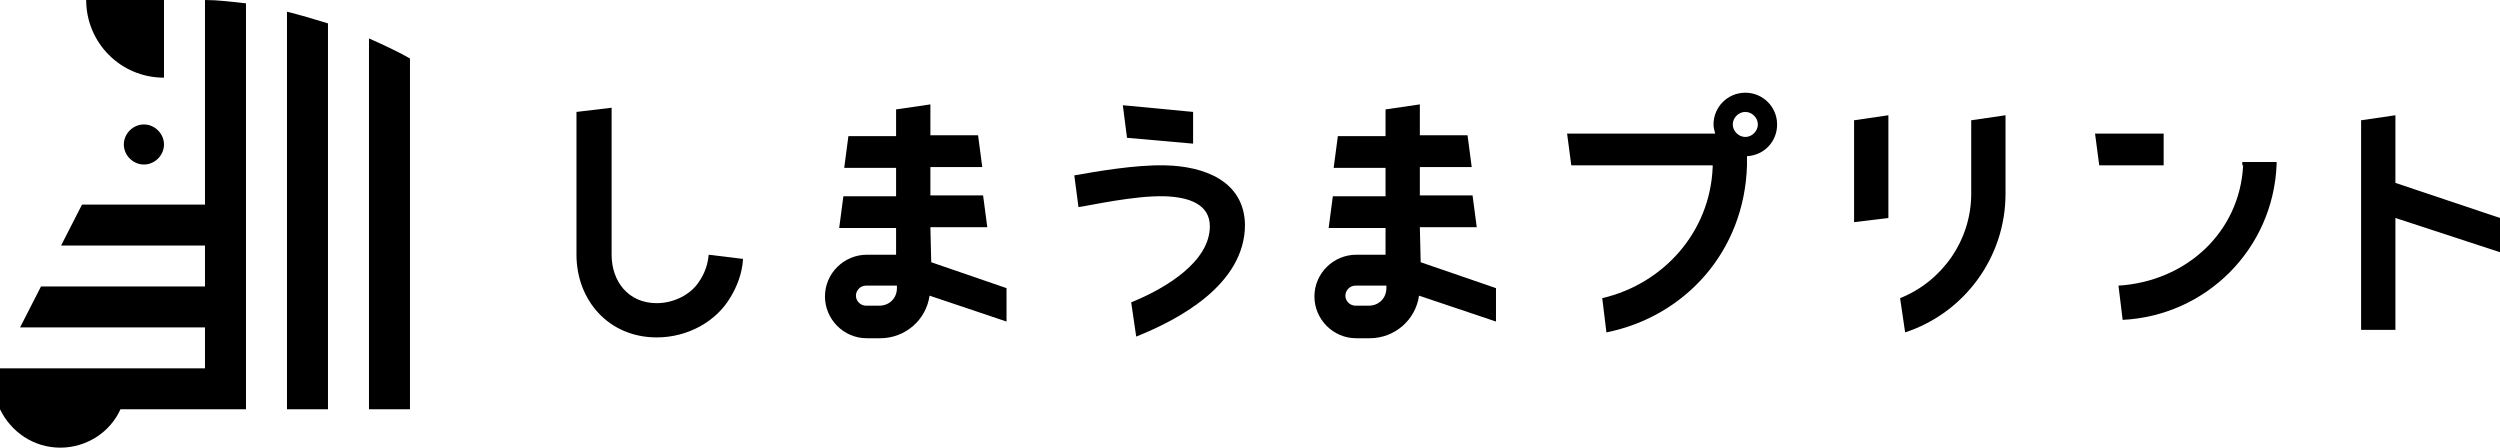
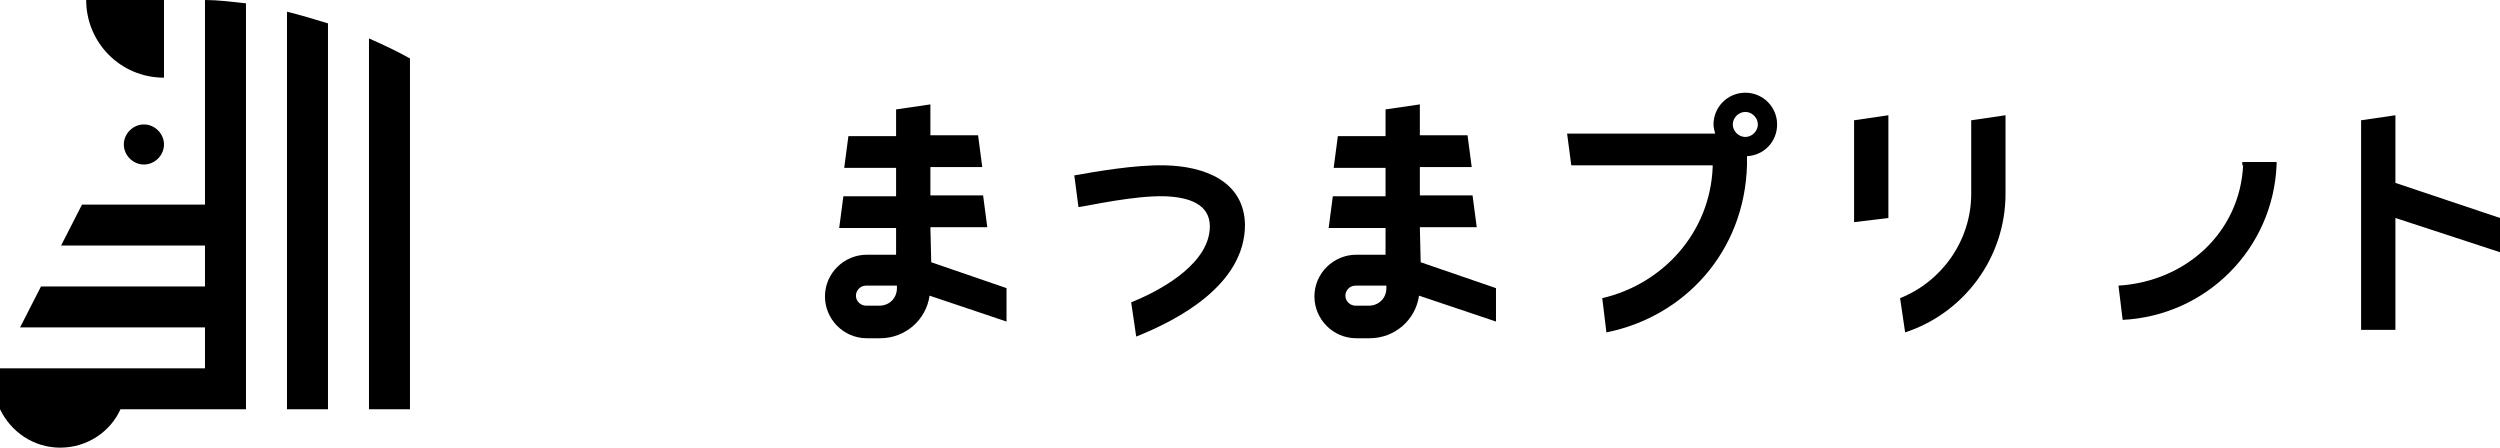
<svg xmlns="http://www.w3.org/2000/svg" width="1022" height="183" viewBox="0 0 1022 183" fill="none">
  <path d="M67.039 0V31.752C49.253 31.752 35.23 17.412 35.23 0H67.039ZM83.799 0V83.647H33.519L24.968 100.377H83.799V117.106H16.76L8.209 133.836H83.799V150.565H0V167.295C4.446 176.513 13.681 183 24.627 183C35.572 183 45.149 176.513 49.253 167.295H100.558V1.366C94.402 0.683 88.929 0 83.799 0ZM117.318 167.295H134.078V9.56C128.605 7.853 122.791 6.146 117.318 4.78V167.295ZM150.837 15.705V167.295H167.597V23.899C162.809 21.168 156.994 18.437 150.837 15.705ZM58.83 50.871C54.383 50.871 50.621 54.627 50.621 59.065C50.621 63.504 54.383 67.259 58.83 67.259C63.276 67.259 67.039 63.504 67.039 59.065C67.039 54.627 63.276 50.871 58.83 50.871Z" fill="black" />
  <path d="M380.343 92.866H403.601L401.891 79.892H380.343V68.284H401.549L399.839 55.31H380.343V42.677L366.319 44.726V55.651H346.823L345.113 68.625H366.319V80.233H344.771L343.061 93.207H343.745H366.319V104.132H354.348C345.113 104.132 337.246 111.644 337.246 121.203C337.246 130.422 344.771 138.274 354.348 138.274H359.821C370.082 138.274 378.633 130.763 380.001 120.862L411.468 131.446V117.789L380.685 107.205L380.343 92.866ZM366.661 117.789C366.661 121.886 363.583 124.959 359.479 124.959H354.006C351.954 124.959 349.902 123.252 349.902 120.862C349.902 118.813 351.612 116.765 354.006 116.765H366.661V117.789Z" fill="black" />
  <path d="M580.433 92.866H603.691L601.981 79.892H580.433V68.284H601.639L599.929 55.31H580.433V42.677L566.41 44.726V55.651H546.914L545.203 68.625H566.41V80.233H544.861L543.151 93.207H543.835H566.41V104.132H554.438C545.203 104.132 537.337 111.644 537.337 121.203C537.337 130.422 544.861 138.274 554.438 138.274H559.911C570.172 138.274 578.723 130.763 580.091 120.862L611.558 131.446V117.789L580.775 107.205L580.433 92.866ZM566.752 117.789C566.752 121.886 563.673 124.959 559.569 124.959H554.096C552.044 124.959 549.992 123.252 549.992 120.862C549.992 118.813 551.702 116.765 554.096 116.765H566.752V117.789Z" fill="black" />
-   <path d="M487.742 58.724V45.75L459.011 43.019L460.721 56.334L487.742 58.724Z" fill="black" />
  <path d="M476.454 67.601C463.799 67.259 447.04 70.332 439.173 71.698L440.883 84.672C445.671 83.989 463.799 79.892 476.112 80.233C486.374 80.575 494.582 83.647 494.582 92.524C494.582 106.864 476.797 117.789 462.431 123.593L464.483 137.591C481.585 130.763 508.948 116.423 508.948 91.841C508.606 73.746 491.846 67.942 476.454 67.601Z" fill="black" />
-   <path d="M289.703 104.133C289.361 108.23 287.993 111.985 285.599 115.399C282.179 120.521 275.338 123.935 268.497 123.935C256.868 123.935 250.027 115.058 250.027 104.133V44.043L235.662 45.75V104.133C235.662 122.569 248.659 137.933 268.497 137.933C281.153 137.933 292.782 131.446 298.596 121.545C301.333 117.106 303.385 111.644 303.727 106.181V105.84L289.703 104.133Z" fill="black" />
  <path d="M979.246 74.771V47.116L965.222 49.164V134.86H979.246V89.11L1022 103.108V89.11L979.246 74.771Z" fill="black" />
-   <path d="M884.502 54.627H856.455L858.165 67.601H884.502V54.627Z" fill="black" />
  <path d="M805.834 79.209C805.834 98.328 793.863 115.058 776.761 121.886L778.813 135.884C802.756 128.032 819.857 105.498 819.857 79.209V47.116L805.834 49.164V79.209Z" fill="black" />
  <path d="M757.949 90.817L771.973 89.11V47.116L757.949 49.164V90.817Z" fill="black" />
  <path d="M916.995 67.601C915.627 94.914 893.737 115.058 866.032 116.765L867.742 130.763C901.946 129.056 929.309 101.743 930.677 67.259V66.235H916.653V67.601H916.995Z" fill="black" />
  <path d="M713.485 37.897C706.302 37.897 700.487 43.701 700.487 50.871C700.487 52.237 700.829 53.261 701.171 54.627H640.631L642.341 67.601H700.145V68.284C699.119 94.914 679.965 116.082 654.997 121.886L656.707 135.884C688.858 129.397 713.143 102.767 714.169 67.601C714.169 66.576 714.169 63.845 714.169 63.845C721.009 63.504 726.482 58.041 726.482 50.871C726.482 43.701 720.667 37.897 713.485 37.897ZM713.485 55.992C710.748 55.992 708.354 53.603 708.354 50.871C708.354 48.14 710.748 45.75 713.485 45.75C716.221 45.75 718.615 48.14 718.615 50.871C718.615 53.603 716.221 55.992 713.485 55.992Z" fill="black" />
</svg>